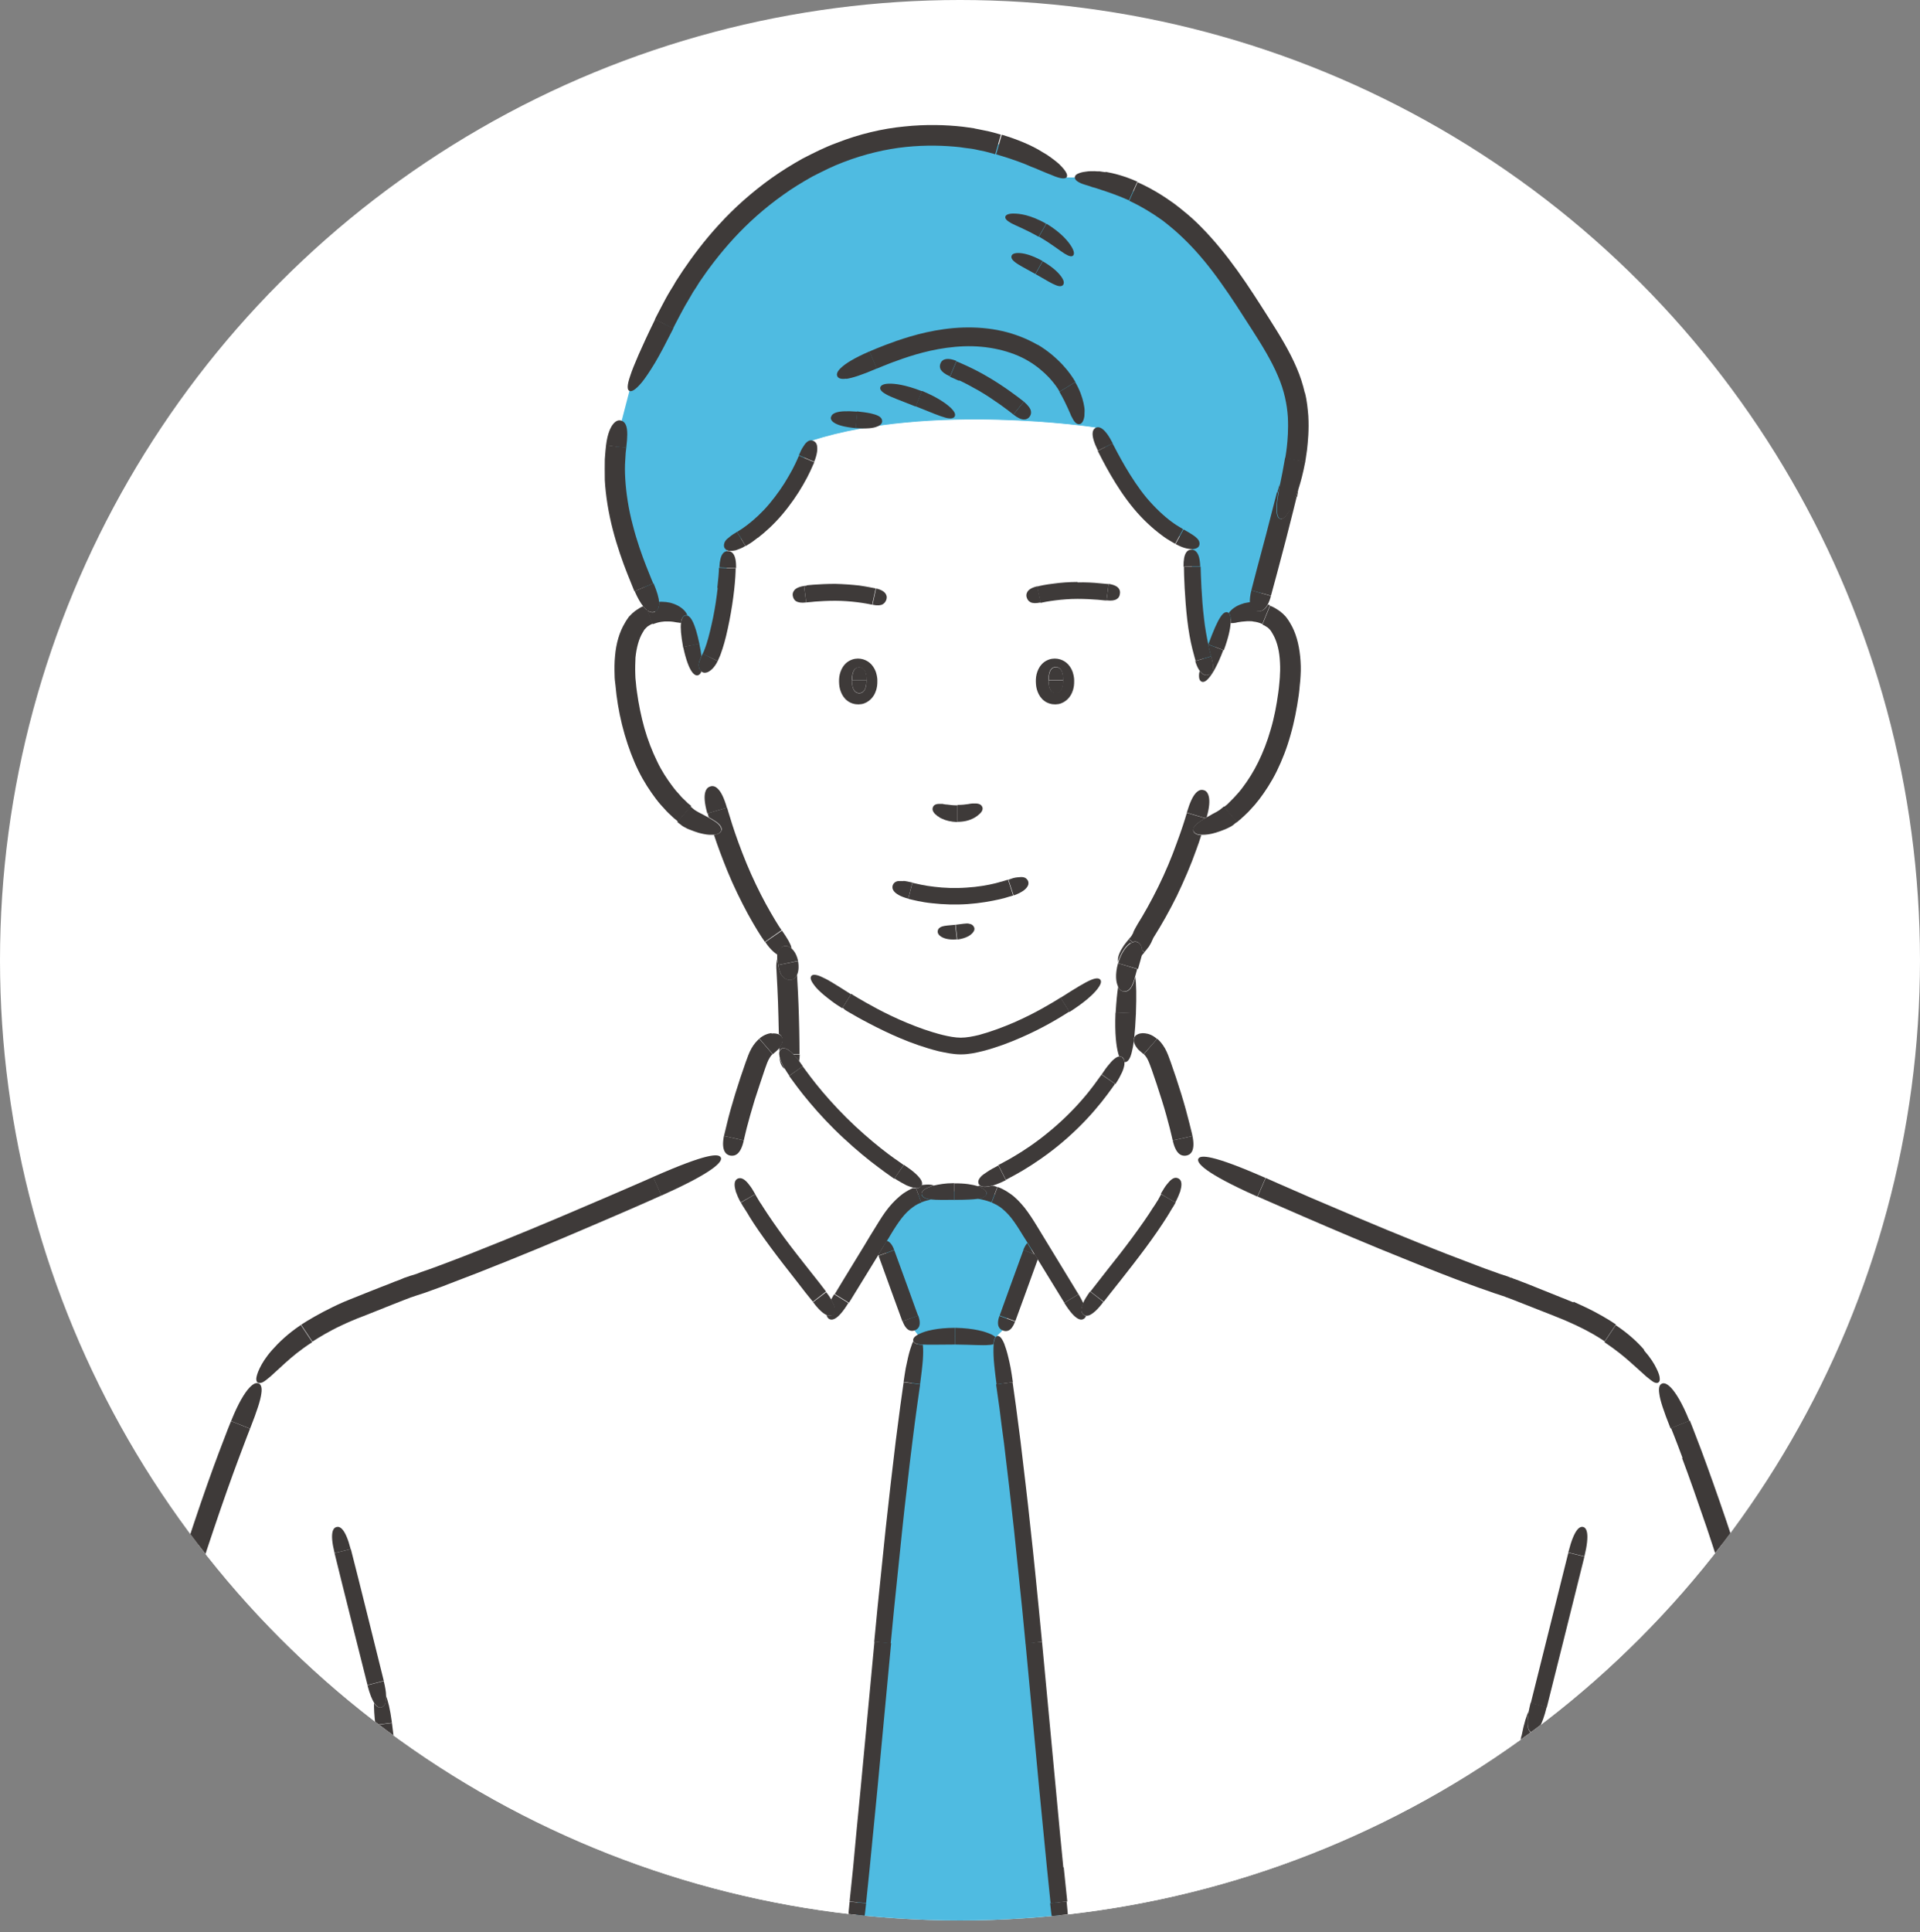
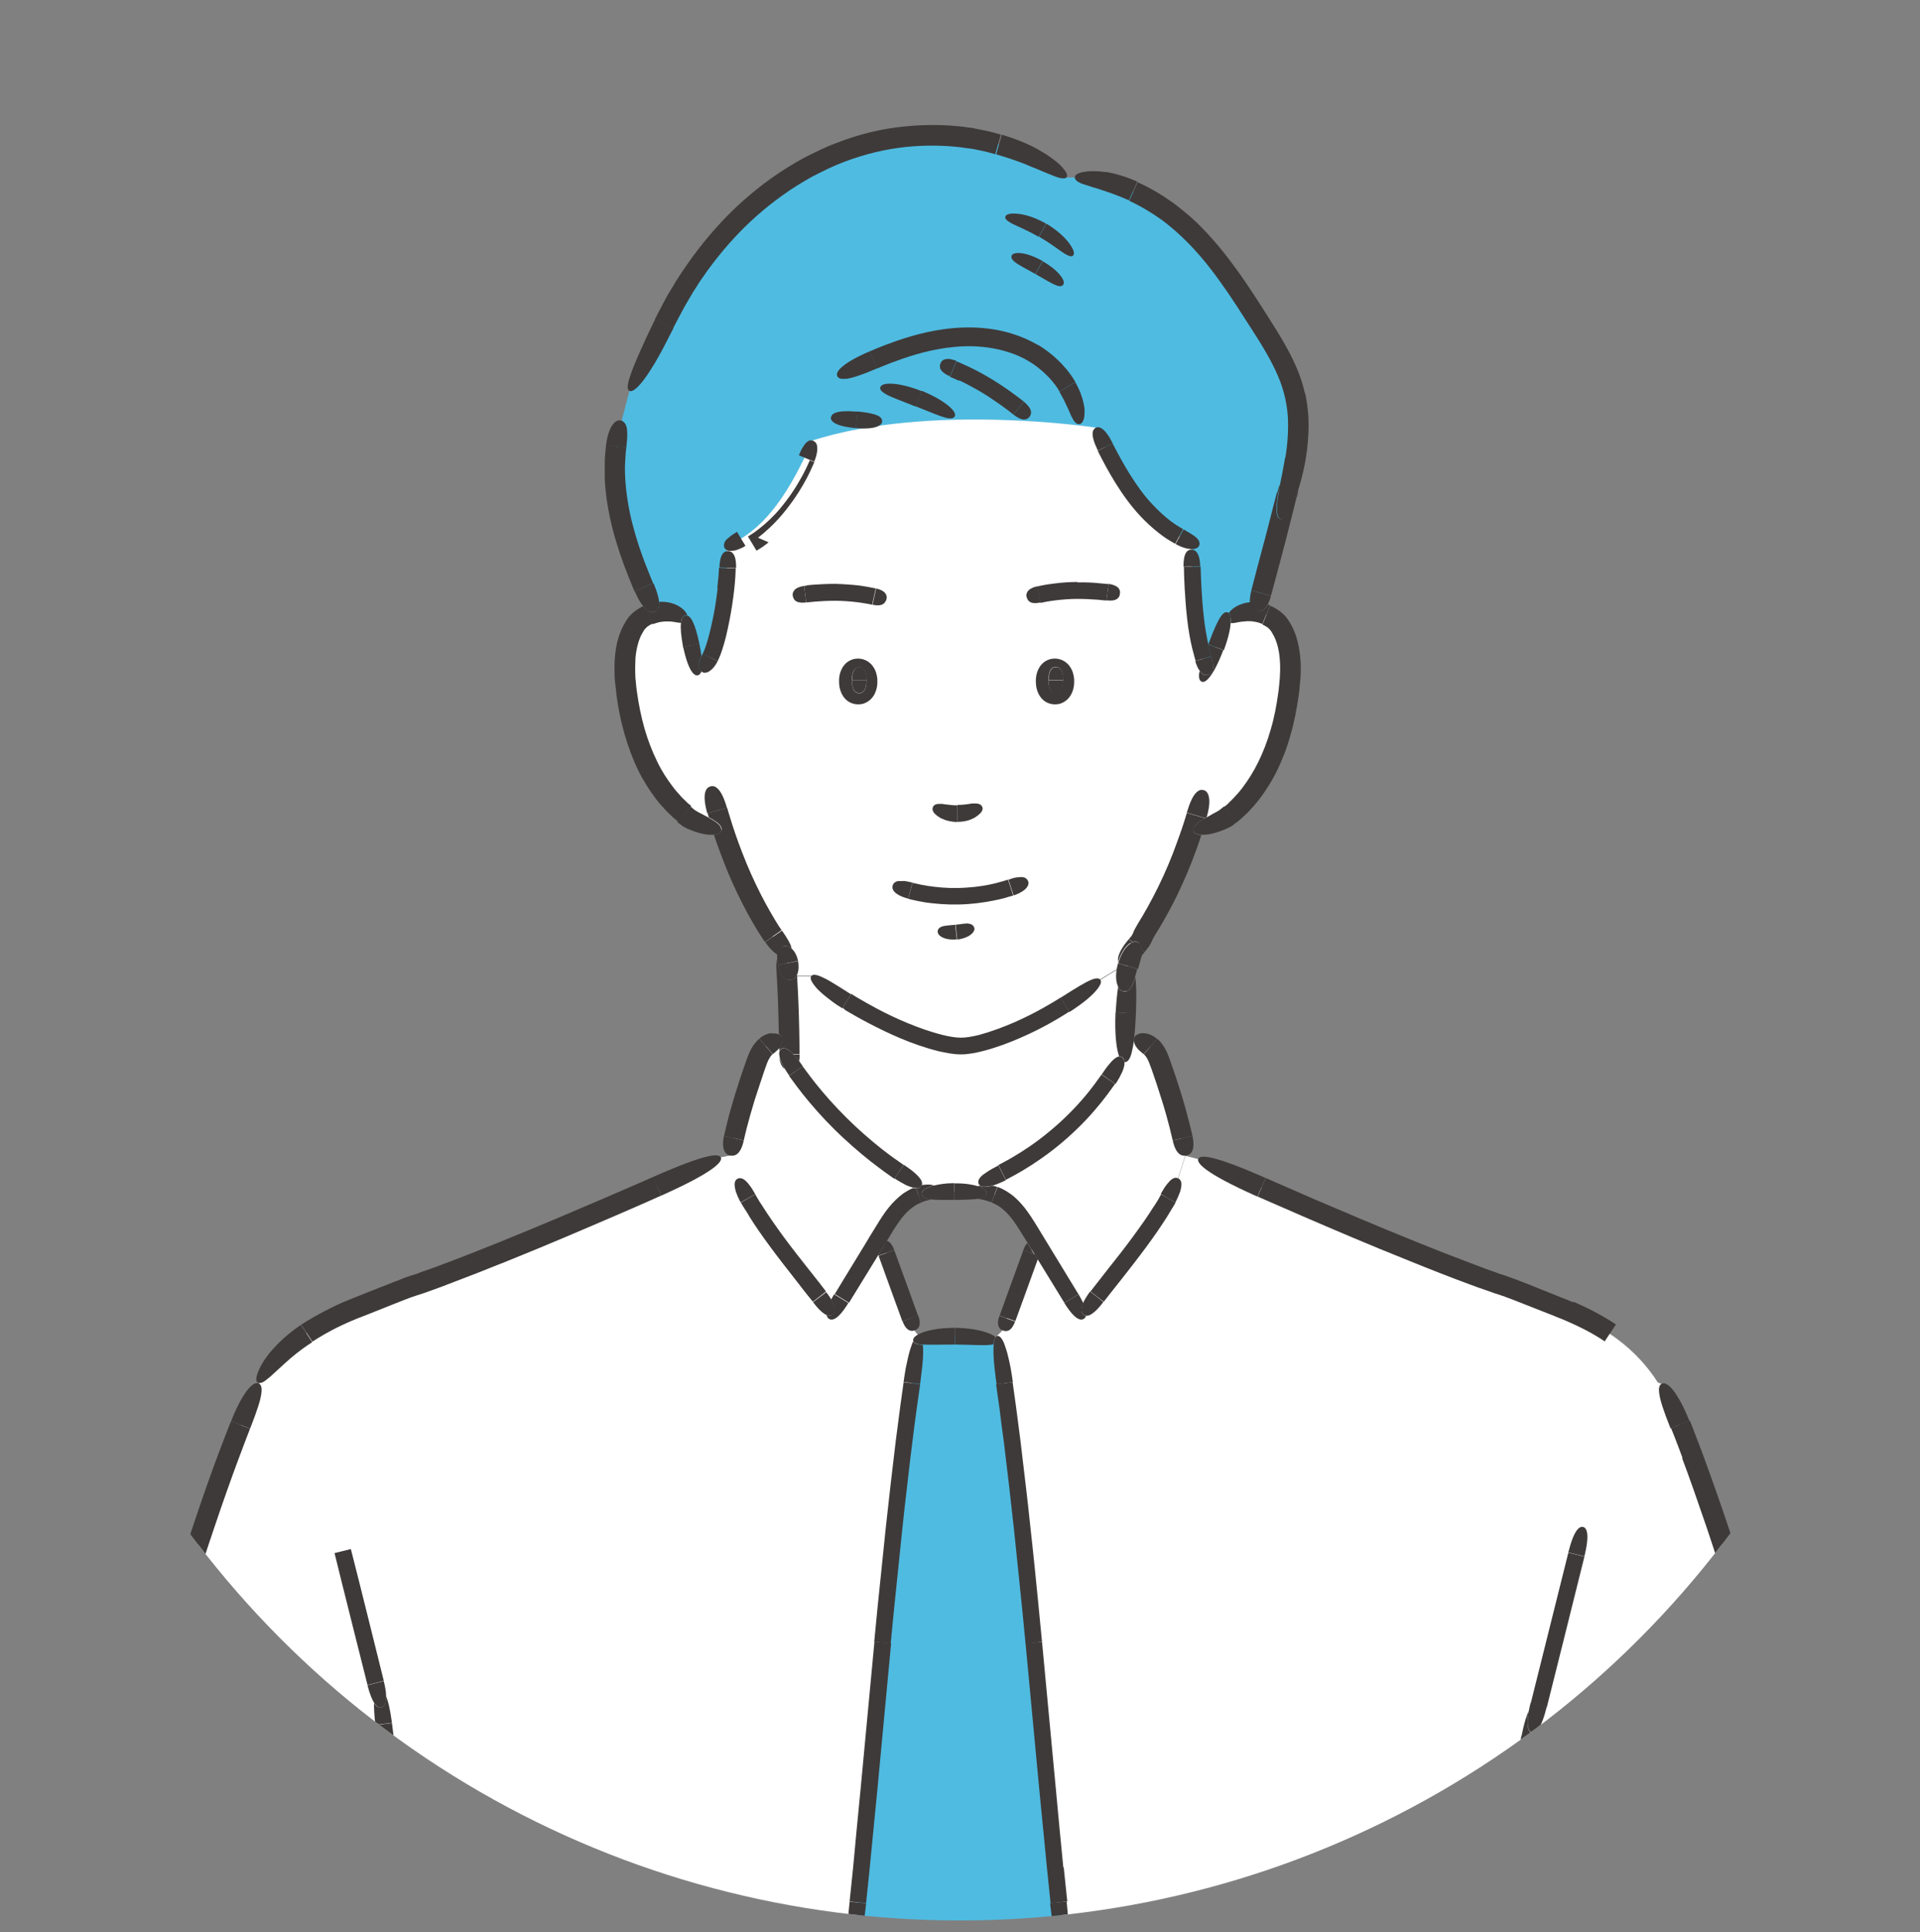
<svg xmlns="http://www.w3.org/2000/svg" id="_レイヤー_2" data-name="レイヤー 2" viewBox="0 0 92 92.56">
  <rect x="0" y="0" width="92" height="92.56" fill="#808080" stroke="none" />
  <defs>
    <style>
      .cls-1 {
        fill: none;
      }

      .cls-2 {
        fill: #3e3a39;
      }

      .cls-3 {
        fill: #fff;
      }

      .cls-4 {
        clip-path: url(#clippath);
      }

      .cls-5 {
        fill: #4fbbe1;
      }
    </style>
    <clipPath id="clippath">
      <circle class="cls-1" cx="46" cy="46" r="46" />
    </clipPath>
  </defs>
  <g id="_レイヤー_1-2" data-name="レイヤー 1">
    <g>
-       <circle class="cls-3" cx="46" cy="46" r="46" />
      <g class="cls-4">
        <g>
          <g>
            <path class="cls-3" d="M51.9,62.98l-.08.05c-.73-1.2-1.47-2.4-2.2-3.6h-.02c-.52,1.44-1.04,2.88-1.57,4.31l-.26.26c.01.09.03.17.04.26,1.26,7.85,2.15,20.1,3.04,28.3h35.88c-.83-5.12-1.9-10.41-3.46-16.18-.54-2.01-2.66-8.25-3.67-10.09l-.16-.06c-1.02-1.59-2.47-2.67-4.68-3.56l-2.51-.99c-2.9-.9-10.97-4.36-14.86-6.16l-.59-.15-.35,1.1c-1.2,2.48-2.97,4.34-4.55,6.52Z" />
            <path class="cls-5" d="M32.87,29.81h.02c.14.79.31,1.58.49,2.37l.18-.04c.44-.44.65-1.06.8-1.66.34-1.33.51-2.7.5-4.08l-.08-.22c1.96-.77,3.16-2.83,4.16-5.07,5.69-1.8,13.55-.62,13.55-.62.57,1.19,1.17,2.38,1.97,3.4.75.96,1.69,1.76,2.78,2.14l-.15.3c.04,1.98.1,4.09.74,5.75.33-.77.61-1.55.85-2.33l.17.06c.29-.4.82-.55,1.34-.48v-.06c.54-1.91,1.04-3.83,1.52-5.75.42-1.57.69-3.18.3-4.73-.3-1.2-.99-2.28-1.66-3.34-1.03-1.62-2.07-3.25-3.51-4.58-1.43-1.33-3.32-2.33-5.34-2.37h-.39c-2.97-2.2-7.06-2.56-10.53-1.32-3.47,1.24-6.3,3.94-8.11,7.14-.81,1.43-1.46,3-2.31,4.41l-.37,1.42c-.48,1.65-.36,3.42.07,5.08.36,1.41.94,2.76,1.54,4.09v.04c.57-.12,1.19.02,1.5.46Z" />
            <path class="cls-3" d="M37.78,46.74h1.08c2.44,2.02,5.77,3.38,7.15,3.38s4.35-1.28,6.68-3.19l1.01-.62c.18-.29.39-.56.6-.83.07-.08.14-.16.2-.24.09-.11.17-.23.23-.37.05-.12.1-.23.17-.34.41-.67.8-1.36,1.14-2.08.41-.88.77-1.79,1.07-2.71l.05.02c.33-.02,1.35-.4,1.61-.61,1.95-1.5,2.81-4.07,3.02-6.58.08-.91,0-1.99-.55-2.69-.24-.31-.65-.51-1.06-.56-.52-.07-1.05.08-1.34.48l-.17-.06c-.24.79-.52,1.56-.85,2.33-.63-1.66-.7-3.77-.74-5.75l.15-.3c-1.08-.37-2.03-1.18-2.78-2.14-.8-1.02-1.39-2.21-1.97-3.4,0,0-7.86-1.19-13.55.62-1,2.25-2.19,4.3-4.16,5.07l.08.22c0,1.37-.16,2.75-.5,4.08-.15.61-.36,1.23-.8,1.66l-.18.04c-.19-.79-.35-1.58-.49-2.37h-.02c-.31-.44-.94-.57-1.5-.45-.36.08-.69.26-.91.53-.54.7-.62,1.78-.55,2.69.21,2.5,1.07,5.07,3.02,6.58.27.21,1.28.59,1.61.61l.07-.02c.55,1.67,1.25,3.27,2.16,4.72.26.41.52.78.85,1.13h-.01c0,.07,0,.12.01.18.13.31.18.65.15.98Z" />
            <path class="cls-3" d="M53.88,50.64h-.13c-1.5,2.71-3.96,4.87-6.83,6.02l.18.45c.4.02.8.19,1.11.44.48.38.8.91,1.12,1.43.09.15.18.3.28.45.73,1.2,1.47,2.4,2.2,3.6l.08-.05c1.58-2.18,3.36-4.04,4.55-6.52l.35-1.1c-.24-1.45-.73-2.98-1.22-4.39-.1-.27-.2-.55-.4-.77-.21-.22-.55-.38-.87-.32h-.43c0,.24,0,.5,0,.76Z" />
            <path class="cls-3" d="M37.8,50.86c1.63,2.42,3.8,4.48,6.31,5.96l.07.35c.21-.05.42-.06.62-.03.66-.07,1.33-.07,2,0,.1-.02.2-.02.3-.01l-.18-.45c2.87-1.15,5.32-3.32,6.83-6.02h.13c0-.26,0-.51,0-.76.02-1.42.11-2.73.19-3.71h-.01c.1-.32.25-.63.45-.92-.06.08-.13.16-.2.24-.22.26-.42.54-.6.83l-1.01.62c-2.33,1.91-5.34,3.19-6.68,3.19s-4.71-1.36-7.15-3.38h-1.08c.04-.33-.02-.67-.15-.98.07,1.12.15,2.55.17,4.11,0,.32,0,.65,0,.98Z" />
            <path class="cls-5" d="M47.77,64.26c-1.15-.3-2.58-.33-3.79-.09-1.27,7.85-2.16,20.16-3.06,28.39h9.92c-.89-8.2-1.78-20.45-3.04-28.3h-.04Z" />
-             <path class="cls-5" d="M47.77,64.26h.04c-.01-.09-.03-.18-.04-.26l.26-.26c.52-1.43,1.04-2.86,1.57-4.3h.02c-.09-.16-.18-.31-.28-.46-.32-.52-.64-1.05-1.12-1.43-.32-.25-.72-.42-1.11-.44-.1,0-.2,0-.3.01-.66-.07-1.33-.07-2,0-.21-.03-.42-.02-.62.03-.29.07-.56.21-.8.4-.48.38-.8.91-1.12,1.43-.07.12-.14.23-.21.35l.18.11c.52,1.43,1.04,2.86,1.56,4.3l.2.26c0,.06-.02.11-.03.17,1.21-.24,2.63-.2,3.79.09Z" />
            <path class="cls-3" d="M5.27,92.56h35.66c.9-8.23,1.78-20.54,3.06-28.39,0-.06.02-.11.03-.17l-.2-.26c-.52-1.43-1.04-2.86-1.56-4.3l-.18-.11c.07-.12.14-.23.21-.35.32-.52.64-1.05,1.12-1.43.23-.18.51-.32.8-.4l-.07-.35c-2.51-1.48-4.69-3.54-6.31-5.96,0-.33,0-.66,0-.98h-.33c-.33-.05-.67.1-.87.33-.21.22-.31.5-.4.77-.5,1.41-.98,2.93-1.22,4.39l-.46.09c-3.84,1.79-12.07,5.32-15,6.22l-2.51.99c-2.22.89-3.66,1.97-4.68,3.56l.07.06c-1.01,1.84-3.13,8.08-3.67,10.09-1.56,5.78-2.63,11.06-3.46,16.18Z" />
          </g>
          <g>
            <path class="cls-1" d="M19.71,62.14s0,0,0,0h0s0,0,0,0Z" />
            <polygon class="cls-1" points="19.71 62.14 19.71 62.14 19.71 62.14 19.71 62.14" />
            <polygon class="cls-1" points="37.33 46.38 37.2 46.39 37.33 46.38 37.33 46.38" />
            <path class="cls-2" d="M37.29,46.24h0s0-.01,0-.01c-.02-.11-.04-.2-.05-.28-.03.11-.05.25-.04.44h0s.12,0,.12,0c-.01-.04-.02-.09-.03-.14Z" />
            <path class="cls-2" d="M37.49,49.88c-.02.1-.08.21-.15.31,0,0,0,0,0,0,0,.07,0,.12,0,.17.02-.06.05-.09.09-.12.07-.04.18-.05.34.05.07.05.15.12.24.21h.3s0-.87-.03-1.83c-.02-.72-.06-1.49-.09-1.98-.03.06-.06.11-.09.14-.11.12-.24.12-.34.1-.1-.02-.21-.08-.29-.19-.07-.09-.11-.2-.15-.37h-.12c.02.36.08,1.39.1,2.33,0,.29.02.58.02.83,0,0,0,0,0,0,.17.1.18.23.16.33Z" />
            <path class="cls-2" d="M38.29,50.83c.02-.09.03-.19.03-.31h0s-.3,0-.3,0c.02.02.03.03.05.05.07.07.14.16.22.27Z" />
            <path class="cls-2" d="M37.35,50.63c.02.34.13.5.26.58-.06-.09-.1-.18-.14-.25-.06-.13-.1-.24-.12-.33Z" />
            <path class="cls-2" d="M37.44,45.39c.08-.06.2-.11.35-.04.04.02.08.04.13.08,0-.01,0-.02,0-.04-.04-.18-.18-.42-.45-.81h0s-.8.55-.8.55h0c.21.31.41.5.58.6,0-.02,0-.03,0-.04.03-.13.1-.23.19-.29Z" />
            <path class="cls-2" d="M34.57,39.76c0,.09-.1.2-.36.23.16.49.39,1.11.65,1.75.29.71.65,1.44.98,2.05.33.6.63,1.08.81,1.33l.8-.56c-.15-.21-.43-.67-.75-1.25-.31-.57-.65-1.27-.93-1.95-.28-.68-.52-1.35-.68-1.85-.16-.5-.25-.82-.25-.82l-.31.09-.62.18s.02.07.05.19c.15.08.27.16.36.22.22.16.26.27.26.38Z" />
            <path class="cls-2" d="M34.83,38.7s0,0,0-.01c-.14-.48-.28-.75-.42-.89-.13-.14-.26-.16-.36-.13-.11.03-.21.1-.26.29-.05.19-.04.5.1,1,0,0,0,0,0,.01l.62-.18.31-.09h0Z" />
            <path class="cls-2" d="M51.24,48.48h0s.01,0,.02-.01c.75-.48,1.14-.85,1.33-1.1.19-.25.19-.37.13-.44-.06-.07-.18-.1-.46.02-.28.12-.71.38-1.43.84,0,0-.01,0-.02,0l.29.46.13.21h0Z" />
            <path class="cls-2" d="M40.45,48.35c.06.04.15.1.26.16.12.07.26.15.42.24.16.09.35.19.56.3.83.43,1.97.98,3.29,1.31.34.07.68.15,1.06.15.39,0,.73-.08,1.06-.16.66-.17,1.26-.4,1.81-.64,1.09-.47,1.92-.99,2.33-1.25h0s-.13-.21-.13-.21l-.29-.46c-.4.25-1.2.74-2.23,1.19-.51.22-1.09.44-1.68.6-.29.07-.6.13-.87.13-.27,0-.58-.06-.87-.13-.6-.15-1.18-.36-1.71-.58-.53-.22-1-.45-1.4-.66-.2-.11-.37-.2-.53-.29-.16-.09-.29-.17-.4-.23-.11-.06-.19-.12-.25-.15-.06-.04-.09-.06-.09-.06l-.3.48-.12.19s.03.02.09.06Z" />
            <path class="cls-2" d="M40.78,47.62s-.01,0-.02,0c-.18-.11-.34-.22-.49-.31-.15-.09-.28-.17-.39-.24-.23-.14-.41-.23-.55-.29-.28-.12-.4-.09-.45-.03-.06.07-.06.19.13.44.09.13.24.28.45.46.11.09.23.19.38.3.14.11.31.22.5.34,0,0,.01,0,.02.01l.12-.19.3-.48h0Z" />
            <path class="cls-2" d="M57.92,38.15c-.05-.2-.15-.28-.25-.3-.11-.03-.23-.01-.37.14-.14.15-.28.43-.43.93,0,0,0,0,0,.01l.88.26s.05-.03.07-.04c.14-.49.15-.8.1-1Z" />
            <path class="cls-2" d="M55.03,45.38s.06-.09.09-.15c.02-.03.03-.06.05-.09,0-.02.02-.03.02-.05,0-.01.01-.03.02-.04.03-.08.07-.16.14-.26.3-.48.68-1.14,1.04-1.87.35-.73.68-1.5.92-2.18.1-.26.18-.51.25-.73-.28-.02-.38-.13-.38-.23,0-.11.04-.22.26-.38.08-.06.18-.12.31-.2l-.88-.26c-.08.28-.25.82-.49,1.46-.23.65-.54,1.39-.88,2.08-.34.69-.7,1.33-.99,1.79-.08.14-.16.28-.21.4v.03s-.02.01-.02.02c0,.01-.01.03-.02.04-.01.03-.03.05-.04.07-.03.05-.06.08-.09.11-.02.03-.04.04-.04.04l.18.15c.13-.05.22-.02.29.03.08.06.15.16.15.34l.13.11s.02-.02.05-.06c.03-.04.08-.09.14-.18Z" />
            <path class="cls-2" d="M54.17,45.19s.07-.04.1-.05l-.18-.15h0s0,0,0,0c-.08.09-.16.2-.23.29-.06.09-.11.18-.16.26-.08.16-.12.29-.13.39,0,.06,0,.12,0,.16.18-.55.42-.81.59-.92Z" />
            <path class="cls-2" d="M54.72,45.52c0,.08-.02.17-.04.28.05-.05.1-.11.16-.18h0s0,0,0,0l-.13-.11s0,0,0,.01Z" />
            <path class="cls-2" d="M59.58,28.91c-.32.09-.53.25-.65.39-.02.02-.04.05-.05.07.05.05.09.15.09.34,0,.04,0,.09,0,.14.02,0,.04,0,.07,0,.04,0,.07,0,.12-.01.05,0,.09-.02.15-.03.11-.02.25-.04.44-.05.05,0,.1,0,.15,0,.06,0,.11,0,.18.02.12.01.26.05.4.11,0,0,0,0,.01,0l.37-.9s-.01,0-.02,0c-.03-.01-.05-.02-.08-.03-.18.32-.38.35-.54.3-.13-.04-.27-.14-.3-.41-.02,0-.04,0-.06,0-.09.02-.18.03-.26.05Z" />
            <path class="cls-2" d="M59.28,39.38s.03-.02.08-.07c.03-.02.06-.05.1-.08.04-.04.08-.08.13-.12.09-.09.22-.2.34-.34.06-.07.13-.14.2-.22.07-.08.13-.17.21-.26.28-.37.58-.82.84-1.35.26-.53.49-1.12.66-1.74.18-.62.3-1.26.39-1.89.02-.16.04-.31.05-.47.02-.15.03-.31.04-.47.02-.31.01-.62-.02-.92-.06-.6-.21-1.16-.48-1.6-.03-.06-.07-.11-.1-.16-.02-.03-.04-.05-.05-.07-.02-.02-.04-.05-.06-.08-.09-.1-.18-.18-.27-.25-.18-.13-.34-.22-.48-.27l-.37.9c.08.03.16.08.25.14.04.04.09.07.12.12,0,.01.02.02.03.03.01.02.02.03.03.05.02.03.04.06.06.1.17.28.3.69.34,1.19.02.25.03.51.01.78,0,.14-.02.27-.03.42-.01.14-.03.29-.05.44-.08.59-.19,1.18-.36,1.75-.16.57-.37,1.1-.6,1.57-.23.47-.49.87-.73,1.19-.06.08-.12.16-.18.23-.06.07-.12.13-.17.19-.1.12-.21.21-.29.3-.04.04-.08.08-.11.11-.03.03-.06.05-.09.07-.05.04-.07.06-.07.06l.29.34.34.4Z" />
            <path class="cls-2" d="M57.18,39.76c0,.1.1.22.38.23.02,0,.04,0,.06,0,.16,0,.37-.02.63-.1.13-.04.28-.09.45-.16.09-.04.18-.08.29-.14.03-.02.06-.04.09-.06.03-.02.04-.03.06-.05.04-.03.08-.07.13-.1,0,0,0,0,.01-.01l-.34-.4-.29-.34h0s0,0-.01.01c-.04.03-.07.06-.11.09-.02.01-.03.03-.05.04,0,0-.01.01-.02.02-.05.03-.12.07-.18.11-.14.07-.26.14-.36.2-.04.02-.07.04-.11.06-.02.01-.05.03-.07.04h0c-.13.07-.23.14-.31.2-.22.16-.26.27-.26.38Z" />
            <path class="cls-2" d="M31.39,29.31c-.09.04-.22.05-.39-.08l.27.67h0s0,0,.01,0c.14-.05.27-.09.4-.11.06-.01.12-.01.18-.02.05,0,.11,0,.15,0,.19,0,.33.03.44.05.06,0,.1.02.15.02,0,0,.02,0,.03,0,.03-.27.13-.35.22-.37.03,0,.06,0,.09,0-.03-.05-.06-.12-.12-.19-.12-.14-.33-.3-.65-.39-.08-.03-.17-.03-.26-.05-.09,0-.19-.02-.3-.01,0,0-.02,0-.03,0,.02.29-.08.41-.2.46Z" />
            <path class="cls-2" d="M31,29.23c-.06-.05-.12-.11-.18-.19-.12.05-.25.13-.39.23-.09.07-.18.15-.27.25-.02.02-.05.05-.06.08-.02.02-.04.05-.05.07-.04.05-.07.1-.1.16-.27.44-.43,1-.48,1.6-.03.3-.03.61-.02.92,0,.16.02.32.04.47.02.15.03.31.05.47.08.63.21,1.27.39,1.89.18.62.4,1.21.66,1.74.26.53.56.98.84,1.35.07.09.14.18.21.26.07.08.14.15.2.22.12.14.24.25.34.34.05.05.09.09.13.12.04.03.07.06.1.08.05.05.08.07.08.07l.63-.75s-.02-.02-.07-.06c-.02-.02-.05-.04-.09-.07-.03-.03-.07-.07-.11-.11-.08-.08-.19-.17-.29-.3-.05-.06-.11-.12-.17-.19-.06-.07-.12-.15-.18-.23-.24-.32-.51-.72-.73-1.19-.23-.47-.44-1.01-.6-1.57-.16-.57-.28-1.16-.36-1.75-.02-.15-.04-.29-.05-.44-.02-.15-.03-.29-.03-.42-.01-.27,0-.54.01-.78.05-.49.17-.91.34-1.19.02-.04.04-.07.06-.1.01-.02.02-.03.03-.05.01-.01.02-.02.03-.03.03-.04.08-.08.12-.12.09-.06.18-.11.25-.14h0l-.27-.67Z" />
            <path class="cls-2" d="M32.46,39.38s.01,0,.01.01c.04.04.09.07.13.1.02.02.04.03.06.05.03.02.06.04.09.06.11.06.2.11.29.14.17.07.32.12.45.16.27.07.47.1.63.09.03,0,.05,0,.08,0,.26-.02.36-.14.36-.23,0-.11-.04-.22-.26-.38-.09-.06-.21-.14-.36-.22-.04-.02-.08-.05-.13-.07-.11-.06-.23-.12-.36-.19-.06-.04-.13-.07-.18-.11,0,0-.01-.01-.02-.02-.02-.01-.03-.03-.05-.04-.03-.03-.07-.06-.11-.09,0,0,0,0-.01-.01h0s-.63.75-.63.75h0Z" />
            <path class="cls-2" d="M86.93,90.69l-.96.17s0,.01,0,.02c.15.88.31,1.39.45,1.68h.61c.06-.3.06-.85-.11-1.85,0,0,0-.01,0-.02Z" />
            <path class="cls-2" d="M83.95,80.96c.22.91.5,2.15.78,3.45.56,2.6,1.07,5.47,1.24,6.45l.96-.17c-.16-.98-.68-3.87-1.25-6.49-.28-1.31-.57-2.56-.79-3.47-.22-.92-.37-1.51-.37-1.51l-.95.24s.14.59.36,1.5Z" />
            <path class="cls-2" d="M80.6,69.85c.33.87.75,2.07,1.18,3.33.42,1.26.86,2.58,1.15,3.72.31,1.14.54,2.09.67,2.57l.95-.24c-.12-.48-.36-1.44-.66-2.59-.3-1.17-.74-2.5-1.17-3.78-.43-1.27-.86-2.47-1.19-3.36-.33-.88-.56-1.45-.56-1.45l-.8.32-.1.04s.23.56.55,1.43Z" />
            <path class="cls-2" d="M80.94,68.04c-.34-.84-.64-1.31-.86-1.55-.23-.24-.37-.25-.46-.2-.1.05-.16.18-.11.49.04.31.2.8.53,1.63,0,0,0,.01,0,.02h0s.1-.04.1-.04l.8-.32s0-.01,0-.02Z" />
            <path class="cls-2" d="M50.74,7.85c-.1-.09-.23-.19-.38-.3-.08-.05-.16-.12-.25-.17-.09-.06-.2-.11-.3-.18-.43-.25-1.02-.51-1.78-.74-.01,0-.02,0-.03,0l-.27.94s.02,0,.03,0c.7.21,1.24.4,1.66.59.11.04.21.08.3.12.09.04.18.08.26.11.16.07.3.12.42.17.46.2.65.18.71.1.06-.09.02-.26-.37-.64Z" />
            <path class="cls-2" d="M46.7,6.15c-.18-.03-.37-.05-.57-.08-.8-.09-1.76-.12-2.8-.01-1.04.1-2.16.36-3.25.79-.55.2-1.08.47-1.61.74-.52.29-1.02.6-1.5.94-.95.68-1.8,1.44-2.51,2.22-.71.77-1.29,1.55-1.75,2.23-.11.17-.22.34-.32.49-.09.16-.18.31-.27.45-.17.28-.3.53-.41.74-.22.41-.33.64-.33.64l.87.44s.11-.23.32-.62c.11-.2.23-.44.39-.7.08-.13.16-.28.25-.43.1-.15.2-.3.3-.47.43-.64.98-1.37,1.65-2.1.67-.73,1.47-1.45,2.36-2.08.44-.32.92-.61,1.4-.88.49-.25.98-.5,1.49-.69,1.01-.39,2.04-.63,3-.73.96-.1,1.85-.07,2.58.01.18.03.36.05.52.07.16.02.32.06.46.09.29.05.53.13.72.18l.27-.94c-.21-.06-.47-.14-.79-.2-.16-.03-.32-.07-.5-.1Z" />
            <path class="cls-2" d="M31.38,15.32c-.34.69-.59,1.24-.78,1.67-.19.44-.32.76-.4,1.01-.17.49-.14.67-.05.72.09.06.27,0,.61-.41.17-.21.37-.51.62-.92.25-.42.53-.96.87-1.63,0,0,0-.02.01-.03l-.87-.44s-.01.02-.01.03Z" />
            <path class="cls-2" d="M60.2,29.27c.16.04.36.02.54-.3.06-.11.11-.24.16-.42h0s-.94-.27-.94-.27h0c-.06.25-.08.44-.07.58.03.27.17.38.3.41Z" />
            <path class="cls-2" d="M61.79,24.44c-.21.37-.35.44-.46.41-.1-.03-.18-.17-.16-.59,0-.17.04-.39.08-.67l-.06-.02s-.25.98-.53,2.06c-.29,1.08-.6,2.25-.7,2.65l.94.26c.11-.4.43-1.58.71-2.66.28-1.08.52-2.07.52-2.07l-.07-.02c-.1.28-.2.49-.29.65Z" />
            <path class="cls-2" d="M61.34,23.18c-.05.1-.09.23-.13.38h0s.06.02.06.02c.01-.06.02-.13.03-.2.01-.07.03-.14.04-.21Z" />
            <path class="cls-2" d="M62.08,23.79l.07.02h0s0,0,0,0c.03-.14.05-.27.06-.37-.02.07-.04.13-.06.19-.02.06-.04.12-.06.18Z" />
            <path class="cls-2" d="M52.98,8.25c-.1-.01-.2-.03-.28-.04-.09,0-.17,0-.25-.01-.15,0-.29,0-.4.02-.11.01-.2.03-.27.05-.07.02-.13.05-.17.07-.08.05-.11.1-.11.16,0,.05.03.11.1.17.04.03.09.06.15.09.06.03.14.06.24.09.1.03.21.06.34.11.07.02.14.04.21.06.08.03.16.05.24.08.34.11.78.26,1.3.49,0,0,.02,0,.02,0l.4-.89s-.02,0-.03-.01c-.59-.26-1.1-.39-1.5-.46Z" />
            <path class="cls-2" d="M62.52,18.81c-.09-.39-.22-.8-.39-1.19-.34-.8-.82-1.58-1.31-2.35-.49-.77-.99-1.56-1.53-2.31-.54-.75-1.11-1.45-1.7-2.05-.29-.3-.59-.57-.89-.81-.14-.12-.29-.23-.43-.34-.15-.1-.28-.2-.42-.29-.54-.36-1.02-.6-1.34-.74l-.4.89c.29.13.71.35,1.2.67.12.08.25.17.38.26.13.1.26.2.39.31.27.22.54.47.81.74.55.55,1.09,1.21,1.6,1.93.52.72,1.01,1.5,1.5,2.26.49.76.94,1.5,1.24,2.21.31.71.44,1.38.48,1.98.03.59-.01,1.09-.05,1.44-.04.35-.08.54-.08.54l.96.17s.04-.21.09-.59c.04-.38.1-.93.06-1.62-.03-.34-.06-.71-.16-1.1Z" />
            <path class="cls-2" d="M61.57,21.95s0,.02,0,.02c-.08.48-.16.87-.23,1.21-.01.07-.03.14-.04.21-.01.07-.02.13-.03.2h0c-.05.28-.08.5-.08.67-.02.42.06.56.16.59.1.03.25-.04.46-.41.09-.16.18-.37.29-.65.02-.06.04-.11.06-.18.02-.06.04-.12.06-.19.11-.34.22-.76.32-1.28,0,0,0-.02,0-.03h0s-.96-.17-.96-.17h0Z" />
            <path class="cls-2" d="M52.51,20.49c-.16.08-.29.31.1,1.1h0s.71-.35.71-.35h0c-.39-.77-.66-.82-.81-.75Z" />
            <path class="cls-2" d="M56.66,25.33s-.07-.04-.12-.07c-.1-.06-.25-.15-.42-.28-.34-.25-.77-.65-1.17-1.12-.79-.95-1.42-2.2-1.64-2.62l-.71.36c.22.43.86,1.73,1.73,2.77.43.52.92.96,1.31,1.25.19.15.36.25.48.32.06.04.11.06.14.08.03.02.05.03.05.03l.26-.48.12-.22s-.01,0-.04-.02Z" />
            <path class="cls-2" d="M56.71,25.36h0s0,0,0,0l-.12.22-.26.48h0c.41.23.71.26.88.24.17-.03.24-.11.26-.19.02-.09.01-.19-.1-.31-.11-.12-.31-.24-.66-.44Z" />
            <path class="cls-2" d="M53.9,47.5c-.1,0-.23-.03-.32-.22,0,0,0-.02,0-.02-.05.32-.09.72-.12,1.23,0,0,0,.01,0,.02l.97.04s0-.01,0-.02c.03-.83.02-1.38-.03-1.73-.06.22-.11.38-.18.48-.09.16-.21.22-.32.22Z" />
            <path class="cls-2" d="M53.45,48.53c-.04,1,.04,1.59.13,1.93.02.06.03.11.05.15.05,0,.1,0,.13.03.06.03.12.1.12.24,0,0,.01,0,.02,0,.11,0,.23-.09.32-.43.04-.15.08-.34.11-.59,0-.05,0-.11.02-.16.03-.3.06-.67.08-1.14,0,0,0-.01,0-.02l-.97-.04s0,.01,0,.02Z" />
            <path class="cls-2" d="M49.23,59.54c-.07.07-.13.18-.2.34,0,0,0,0,0,0l.23.09.29.11c-.11-.18-.22-.36-.33-.54Z" />
            <path class="cls-2" d="M49.56,60.08l-.29-.11-.23-.09c-.2.53-1.14,3.14-1.14,3.14l.75.27s.8-2.18,1.08-2.97c-.05-.09-.11-.17-.16-.26,0,0,0,0,0,0Z" />
            <path class="cls-2" d="M47.89,63.03s0,0,0,0c-.17.49.01.65.17.71.17.06.4.05.58-.43,0,0,0,0,0,0h0l-.75-.27h0Z" />
            <path class="cls-2" d="M30.01,21.44c.06-.5.06-.8.01-.99-.05-.19-.15-.27-.25-.3-.1-.03-.23-.02-.37.14-.14.16-.29.47-.36,1.04,0,0,0,0,0,.01l.5.06.47.05s0,0,0-.01Z" />
            <path class="cls-2" d="M29.04,21.33c-.02.16-.04.39-.06.67,0,.29-.01.63,0,1,.04.74.18,1.6.39,2.4.21.8.47,1.53.68,2.06.21.53.35.87.35.87l.16-.07.74-.31s-.14-.33-.34-.84c-.2-.51-.45-1.21-.64-1.96-.2-.74-.32-1.54-.36-2.21-.02-.34-.02-.64,0-.9.01-.26.03-.46.05-.6l-.47-.05-.5-.06h0Z" />
            <path class="cls-2" d="M30.42,28.33s0,0,0,.01c.14.32.27.54.39.69.06.08.13.15.18.19.16.13.3.12.39.08.12-.05.22-.17.2-.46-.01-.2-.09-.48-.26-.89,0,0,0,0,0-.01l-.74.31-.16.07h0Z" />
            <path class="cls-2" d="M50.15,10.73s-.01,0-.02,0l-.35.61s0,0,.01,0c.65.38.99.67,1.22.81.23.14.34.15.4.1.06-.05.09-.16-.06-.42-.15-.25-.47-.66-1.2-1.11Z" />
            <path class="cls-2" d="M50.12,10.71c-.75-.42-1.27-.48-1.56-.48-.29,0-.38.09-.39.16-.01.08.05.17.28.3.24.13.66.28,1.31.65,0,0,0,0,.01,0l.35-.61s-.01,0-.02,0Z" />
            <path class="cls-2" d="M49.62,13.13c.49.28.78.46.97.53.19.08.29.05.34,0,.05-.06.08-.16-.04-.35-.12-.19-.37-.47-.92-.79,0,0,0,0-.01,0l-.35.62s0,0,.01,0Z" />
            <path class="cls-2" d="M49.6,13.12s0,0,.01,0l.35-.62s0,0-.01,0c-.56-.31-.94-.38-1.16-.38-.22,0-.3.07-.32.14-.02.08,0,.17.17.3.16.13.46.28.96.56Z" />
            <path class="cls-2" d="M43.29,42.21c-.11-.01-.2,0-.27,0-.14.03-.21.11-.24.19-.03.08-.03.19.06.3.05.06.12.12.23.18.11.06.26.12.45.17h0s.2-.77.2-.77h0c-.17-.04-.31-.07-.43-.08Z" />
            <path class="cls-2" d="M43.53,43.06c.21.05.63.16,1.14.21.51.06,1.12.08,1.7.04.58-.04,1.13-.14,1.53-.23.2-.05.36-.09.47-.13.11-.03.18-.05.18-.05l-.18-.55-.07-.21s-.06.02-.16.05c-.1.03-.25.07-.43.12-.36.09-.86.18-1.39.21-.53.04-1.09.02-1.56-.04-.47-.05-.85-.15-1.04-.19l-.2.77Z" />
            <path class="cls-2" d="M48.56,42.9h0c.19-.06.33-.14.43-.2.11-.07.18-.14.22-.2.09-.12.08-.23.05-.3-.04-.08-.11-.16-.25-.18-.07-.01-.16,0-.27.01-.12.01-.25.05-.42.11h0s0,0,0,0l.07.21.18.55Z" />
            <path class="cls-2" d="M47.27,57.18c-.01.08-.09.17-.31.22-.03,0-.07.01-.1.02.14.04.34.06.65.18h0s.28-.74.28-.74c0,0,0,0-.01,0-.08-.03-.15-.05-.22-.06-.16.04-.28.06-.37.06-.12,0-.19-.03-.24-.06-.04,0-.08.02-.11.03.07.02.13.05.18.07.22.1.26.21.25.3Z" />
            <path class="cls-2" d="M51.67,61.99s-.68-1.11-1.42-2.33c-.19-.31-.38-.62-.56-.92-.19-.31-.38-.61-.6-.89-.22-.27-.45-.51-.69-.67-.24-.17-.45-.27-.6-.32l-.28.75c.1.04.25.11.41.22.16.12.35.29.53.52.18.23.36.51.54.81.08.13.16.26.24.38.11.18.22.36.33.54,0,0,0,0,0,0,.05.09.11.17.16.26.68,1.11,1.27,2.07,1.27,2.07l.4-.24.28-.17Z" />
            <path class="cls-2" d="M51,62.42c.51.82.79.85.93.76.05-.03.09-.08.11-.15-.05,0-.08-.02-.12-.05-.07-.05-.12-.14-.09-.31.01-.07.04-.15.08-.24-.06-.12-.13-.26-.23-.43,0,0,0,0,0,0l-.28.17-.4.24h0s0,0,0,0Z" />
            <path class="cls-2" d="M14.42,63.47h0s-.02.01-.03.02c-.61.41-1.04.83-1.35,1.18-.31.35-.49.65-.6.88-.11.23-.15.39-.16.49,0,.11.02.16.07.19.05.03.11.03.21,0,.1-.04.22-.14.4-.29.17-.15.4-.37.71-.65.31-.28.71-.62,1.27-.98,0,0,.02-.01.02-.02l-.54-.81h0Z" />
            <path class="cls-2" d="M21.07,60.62c-.24.09-.48.18-.72.26-.12.04-.24.08-.35.13-.12.04-.23.08-.35.11-.06.02-.12.04-.17.06l-.12.04-.09.04c-.11.05-.23.09-.34.13-.22.09-.44.18-.66.26-.43.17-.84.33-1.23.49-.19.07-.39.16-.57.23-.18.08-.36.16-.52.24-.66.32-1.18.63-1.52.85h0l.54.81h0c.31-.2.78-.49,1.4-.78.15-.07.32-.15.49-.22.17-.07.35-.15.55-.22.39-.15.8-.32,1.23-.49.22-.09.44-.17.66-.26.11-.04.23-.09.34-.13l.08-.03s0,0,0,0h0s0,0,0,0h.01s.05-.02.05-.02c.06-.02.12-.04.18-.06.12-.04.24-.08.37-.12.12-.04.24-.09.36-.13.24-.09.49-.17.73-.27.98-.37,1.98-.76,2.94-1.15,1.94-.78,3.77-1.57,5.12-2.15,1.35-.58,2.21-.97,2.21-.97l-.39-.89s-.86.38-2.21.96c-1.35.58-3.17,1.36-5.1,2.14-.96.39-1.95.78-2.92,1.14Z" />
            <path class="cls-2" d="M19.71,62.14h0s0,0,0,0Z" />
            <polygon class="cls-2" points="19.71 62.14 19.71 62.14 19.71 62.14 19.71 62.14 19.71 62.14" />
            <path class="cls-2" d="M31.69,57.27s.02,0,.03-.01c2.57-1.15,2.91-1.63,2.82-1.81-.1-.2-.65-.21-3.22.92,0,0-.02,0-.03.01h0s.39.89.39.89h0Z" />
            <path class="cls-2" d="M43.76,64.25s-.03.07-.05.11c-.06.16-.13.37-.2.67-.03.15-.07.32-.11.51-.03.19-.07.41-.1.64,0,0,0,.01,0,.02l.5.07.29.04s0-.01,0-.02c.03-.24.06-.45.08-.64.02-.19.04-.36.05-.51.02-.3.02-.53,0-.69,0-.01,0-.02,0-.03-.02,0-.04,0-.06,0-.26-.02-.36-.08-.4-.16Z" />
            <path class="cls-2" d="M43.3,66.21c-.04.26-.09.66-.16,1.14-.06.48-.14,1.06-.22,1.69-.07.63-.16,1.32-.24,2.03-.08.71-.16,1.44-.24,2.15-.15,1.42-.29,2.78-.39,3.78-.1,1-.16,1.65-.16,1.65l.79.08s.06-.64.16-1.65c.1-1,.24-2.36.39-3.78.07-.71.16-1.44.24-2.14.08-.71.16-1.39.24-2.02.08-.63.15-1.2.22-1.69.07-.48.12-.87.16-1.13l-.29-.04-.5-.07h0Z" />
            <path class="cls-2" d="M41.9,78.65c-.1,1.06-.39,4.17-.66,7.02-.14,1.42-.27,2.78-.36,3.78-.1,1-.17,1.64-.17,1.64l.61.06.18.02s.07-.65.17-1.65c.1-1,.23-2.36.37-3.78.27-2.85.56-5.96.66-7.02h0l-.79-.08h0Z" />
            <path class="cls-2" d="M40.71,91.09s0,.01,0,.02c-.07.64-.09,1.11-.08,1.45h.67c.07-.33.14-.77.2-1.36,0,0,0-.01,0-.02h0l-.18-.02-.61-.06Z" />
            <path class="cls-2" d="M42.08,60.1s.01.03.02.05c0,0,0,0,0,0l.75-.27h0s0,0,0,0c-.11-.29-.24-.41-.36-.44-.13.21-.26.43-.39.64,0,0,0,.01-.01.02Z" />
            <path class="cls-2" d="M42.1,60.16h0c.19.54,1.14,3.14,1.14,3.14l.75-.27s-.94-2.61-1.14-3.14h0l-.75.27Z" />
            <path class="cls-2" d="M43.25,63.3s0,0,0,0c.18.48.43.49.58.43.17-.06.34-.22.17-.71,0,0,0,0,0,0l-.75.27Z" />
            <path class="cls-2" d="M43.89,56.92l.25.68h0c.2-.08.36-.11.48-.14-.05,0-.1-.01-.14-.02-.22-.04-.3-.13-.32-.22-.01-.08.03-.19.24-.3.09-.04.2-.09.36-.13-.06-.02-.12-.03-.19-.04-.12-.01-.26,0-.41.02,0,.01-.01.03-.02.04-.04.06-.11.12-.26.11Z" />
            <path class="cls-2" d="M44.14,57.6l-.25-.68s-.05,0-.07,0c-.02,0-.05,0-.07-.01-.14.06-.3.15-.48.27-.23.17-.47.4-.69.67-.22.27-.41.58-.6.89-.19.3-.38.62-.56.92-.75,1.22-1.42,2.33-1.42,2.33l.68.42s.67-1.09,1.42-2.31c0,0,0-.01.01-.02.13-.21.26-.43.39-.64.06-.09.12-.19.17-.28.18-.3.36-.58.54-.81.18-.23.36-.4.53-.52.16-.12.31-.19.41-.22h0Z" />
            <path class="cls-2" d="M39.9,62.98c-.06.04-.15.07-.29.01.01.1.06.15.11.19.15.09.43.06.93-.76,0,0,0,0,0,0l-.68-.42s0,0,0,0c-.06.09-.1.18-.15.26.1.17.15.3.17.41.03.17-.03.26-.1.31Z" />
            <path class="cls-2" d="M39.58,62.98s.02.01.04.02c.13.05.23.03.29-.01.07-.05.13-.14.1-.31-.02-.1-.07-.24-.17-.41-.06-.11-.14-.23-.25-.37h0s-.63.48-.63.48h0c.27.36.47.53.63.61Z" />
            <path class="cls-2" d="M35.61,57.79c.03.06.08.13.13.21.05.08.11.17.17.28.25.41.62.94,1.02,1.48.4.54.83,1.09,1.2,1.56.36.47.66.85.82,1.04l.63-.49c-.15-.2-.45-.59-.82-1.05-.37-.47-.8-1.01-1.19-1.54-.39-.53-.74-1.04-.99-1.43-.06-.1-.12-.19-.17-.26-.05-.08-.09-.15-.12-.2-.07-.11-.1-.18-.1-.18l-.19.11-.5.29s.04.07.11.19Z" />
            <path class="cls-2" d="M36.19,57.21h0c-.11-.2-.2-.34-.29-.45-.08-.11-.16-.19-.23-.24-.14-.1-.24-.09-.32-.06-.08.04-.15.12-.15.29,0,.09.02.2.06.34.05.14.12.31.23.51h0s.5-.28.5-.28l.19-.11h0Z" />
            <path class="cls-2" d="M32.85,29.48c-.09.02-.19.1-.22.37-.03.23,0,.58.1,1.14,0,0,0,0,0,.01l.78-.16s0,0,0-.01c-.21-1-.41-1.29-.57-1.34-.03-.01-.06-.01-.09,0Z" />
            <path class="cls-2" d="M32.74,31.01c.26,1.21.55,1.38.7,1.34.07-.02.13-.07.17-.19-.01,0-.02-.02-.03-.03-.06-.06-.1-.15-.1-.28,0-.11.05-.23.13-.42-.02-.16-.05-.36-.1-.59,0,0,0,0,0-.01l-.78.16s0,0,0,.01Z" />
            <path class="cls-2" d="M58.88,29.37s-.04-.03-.06-.04c-.09-.02-.2.01-.34.23-.15.22-.32.61-.58,1.3,0,0,0,0,0,.01,0,0,0,0,0,0l.75.28s0-.01,0-.02c.22-.6.3-1.01.32-1.28,0-.05,0-.1,0-.14,0-.19-.04-.29-.09-.34Z" />
            <polygon class="cls-2" points="57.65 31.56 57.65 31.56 57.71 31.54 57.65 31.56" />
            <path class="cls-2" d="M57.89,30.9c.08.33.14.54.14.54h0s0,0,0,0c.09.31.11.51.08.64-.03.13-.11.2-.19.24-.08.03-.18.04-.3-.04-.04-.03-.09-.08-.14-.14,0,.04-.01.08-.02.11-.03.26.03.36.11.4.08.04.2.02.37-.19.17-.2.4-.59.67-1.3,0,0,0-.01,0-.02l-.75-.28s0,.01,0,.02Z" />
            <path class="cls-2" d="M45.76,63.61c-.89,0-1.41.15-1.69.28-.28.13-.33.25-.31.33,0,0,0,.02,0,.03.03.08.14.14.4.16.02,0,.04,0,.06,0,.3.02.77,0,1.53,0,0,0,.01,0,.02,0v-.8s0,0-.01,0Z" />
            <path class="cls-2" d="M47.49,63.92c-.28-.13-.8-.29-1.69-.31,0,0-.01,0-.02,0v.8s0,0,.01,0c.82.01,1.3.05,1.59.02.09,0,.16-.02.22-.03.02-.18.05-.29.1-.35-.05-.04-.12-.09-.21-.13Z" />
            <path class="cls-2" d="M49.69,28.09c-.26.06-.4.16-.46.26-.06.1-.06.2-.03.28.03.09.08.17.18.22.1.05.25.06.49.01h0s-.17-.78-.17-.78h0Z" />
            <path class="cls-2" d="M51.63,27.88c-.39,0-.81.03-1.16.08-.35.04-.64.1-.78.14l.17.78c.13-.03.39-.08.71-.12.32-.04.7-.07,1.06-.07.36,0,.71.02.97.04.13.01.23.02.31.03.07,0,.11.01.11.01l.04-.31.06-.48s-.04,0-.12-.01c-.08-.01-.19-.02-.33-.03-.28-.03-.65-.05-1.04-.04Z" />
            <path class="cls-2" d="M53.02,28.76h0c.24.03.4,0,.49-.06.1-.06.14-.15.15-.24.02-.09.01-.19-.06-.28-.07-.09-.22-.17-.48-.21h0s0,0,0,0l-.06.48-.04.31Z" />
            <path class="cls-2" d="M42.29,28.95c.1-.05.15-.14.18-.22.03-.09.03-.19-.03-.28-.06-.1-.2-.2-.46-.26h0s-.17.78-.17.78h0c.24.05.39.03.49-.02Z" />
            <path class="cls-2" d="M38.65,28.06c-.08,0-.12.01-.12.01l.1.79s.04,0,.11-.01c.07,0,.18-.02.31-.03.26-.02.6-.04.97-.04.36,0,.74.03,1.06.07.32.04.58.09.71.12l.17-.78c-.14-.03-.43-.09-.78-.14-.35-.04-.76-.07-1.16-.08-.39,0-.77.02-1.04.04-.14.01-.25.02-.33.03Z" />
            <path class="cls-2" d="M38.53,28.07h0c-.26.04-.41.12-.48.22-.07.09-.08.19-.06.27.02.09.06.18.15.24.1.06.25.09.49.06h0s-.1-.79-.1-.79h0Z" />
            <path class="cls-2" d="M37.78,50.3c-.16-.11-.27-.1-.34-.05-.04.02-.07.06-.09.12-.02.05-.02.12,0,.22,0,.02,0,.03.01.05.02.09.06.2.12.33.04.08.08.16.14.25.06.1.12.2.2.31h0s.65-.45.65-.45h0c-.06-.09-.12-.17-.17-.24-.08-.11-.15-.2-.22-.27-.02-.02-.03-.04-.05-.05h0c-.09-.1-.17-.17-.24-.21Z" />
            <path class="cls-2" d="M43.29,55.8s-.07-.05-.2-.14c-.06-.05-.14-.1-.23-.16-.09-.07-.19-.14-.3-.22-.44-.33-1.01-.8-1.58-1.33-.57-.53-1.13-1.13-1.57-1.65-.45-.53-.78-.99-.95-1.22l-.65.46c.18.24.52.73.99,1.28.46.55,1.04,1.17,1.64,1.72.59.55,1.19,1.04,1.65,1.38.11.08.22.16.31.23.09.07.18.12.24.17.13.09.21.15.21.15l.11-.16.34-.5Z" />
            <path class="cls-2" d="M43.89,56.92c.15,0,.22-.05.26-.11,0-.01.01-.03.02-.04.03-.07.02-.17-.08-.31-.06-.08-.14-.17-.27-.28-.12-.11-.29-.23-.51-.38h0s-.34.49-.34.49l-.11.16h0s0,0,0,0c.23.15.42.25.57.33.12.05.23.09.31.11.02,0,.05.01.07.01.03,0,.05,0,.07,0Z" />
            <path class="cls-2" d="M53.77,50.64s-.08-.03-.13-.03c-.06,0-.13.03-.21.09-.08.06-.17.14-.27.27-.11.12-.23.29-.37.5h0s.66.46.66.46h0s0,0,0,0c.15-.22.25-.42.32-.57.07-.16.1-.29.11-.38,0-.03,0-.06,0-.08,0-.14-.05-.21-.12-.24Z" />
            <path class="cls-2" d="M52.78,51.48h0c-.17.23-.48.69-.93,1.2-.44.51-1.01,1.07-1.6,1.55-.59.49-1.19.89-1.65,1.16-.12.07-.22.13-.31.18-.09.05-.18.09-.24.13-.14.07-.21.11-.21.11l.36.71s.08-.04.22-.12c.07-.04.16-.08.26-.14.1-.06.21-.12.33-.19.49-.29,1.13-.72,1.75-1.23.62-.51,1.22-1.1,1.69-1.65.47-.54.81-1.03.98-1.27h0s-.66-.45-.66-.45Z" />
            <path class="cls-2" d="M47.56,56.79s.01,0,.02,0c.16-.05.37-.13.61-.25,0,0,0,0,.01,0l-.36-.71h0c-.23.12-.41.22-.54.31-.14.09-.24.16-.3.23-.13.14-.14.25-.11.33.01.03.03.06.07.09.05.04.12.07.24.06.09,0,.22-.02.37-.06Z" />
            <path class="cls-2" d="M45.78,44.3c-.31.03-.5.04-.63.08-.13.04-.19.11-.21.18-.02.07-.02.17.1.27.12.1.37.21.81.17h0s-.08-.71-.08-.71h0Z" />
            <path class="cls-2" d="M46.42,44.24c-.13-.01-.32.02-.63.06h0s.08.71.08.71h0c.44-.06.66-.22.75-.34.1-.12.08-.22.04-.28-.04-.07-.11-.13-.24-.14Z" />
            <path class="cls-2" d="M54.72,45.51c0-.18-.07-.28-.15-.34-.07-.05-.17-.08-.29-.03-.03.01-.07.03-.1.05-.17.11-.42.37-.59.92,0,0,0,.02,0,.03,0,0,0,0,0,.01l.94.27h0c.07-.26.13-.45.17-.61.03-.11.04-.2.04-.28,0,0,0,0,0-.01Z" />
            <path class="cls-2" d="M53.57,46.14s0,0,0,.01c-.15.55-.09.91,0,1.1,0,0,0,.02,0,.02.1.19.22.23.32.22.11,0,.22-.06.32-.22.06-.11.12-.26.18-.48.03-.11.06-.23.1-.37h0s-.94-.28-.94-.28Z" />
            <path class="cls-2" d="M37.29,46.23l.95-.2h0c-.07-.32-.2-.5-.33-.61-.04-.04-.09-.06-.13-.08-.15-.06-.27-.01-.35.04-.09.07-.16.16-.19.29,0,.01,0,.03,0,.04,0,.06,0,.13,0,.22,0,.08.03.17.05.28h0Z" />
            <path class="cls-2" d="M37.29,46.23h0c.01.06.02.1.03.15h0c.04.17.09.29.15.37.08.11.19.17.29.19.11.02.23.02.34-.1.03-.03.06-.08.09-.14.07-.14.1-.36.05-.66h0s-.95.19-.95.19Z" />
            <path class="cls-2" d="M44.17,57.22c.02.09.09.17.32.22.04,0,.09.01.14.02.23.03.57.02,1.08.02,0,0,0,0,.01,0v-.8s-.02,0-.03,0c-.4,0-.71.06-.93.11-.15.04-.27.09-.36.13-.21.11-.25.22-.24.3Z" />
            <path class="cls-2" d="M45.74,57.48c.54,0,.89-.02,1.12-.05.04,0,.07-.01.1-.02.22-.05.3-.14.31-.22.01-.09-.03-.2-.25-.3-.05-.02-.11-.05-.18-.07-.23-.07-.59-.14-1.11-.13h-.01v.8s.02,0,.02,0Z" />
            <path class="cls-2" d="M34.88,26.4c-.18,0-.38.12-.41.78h0s.8.04.8.04h0c.02-.7-.22-.82-.38-.82Z" />
            <path class="cls-2" d="M34.39,28.16c-.05.43-.12.94-.22,1.42-.1.48-.21.94-.31,1.25-.05.16-.1.28-.13.36-.04.08-.06.13-.06.13l.72.35s.03-.06.07-.16c.05-.1.1-.25.16-.43.12-.36.23-.83.33-1.34.1-.5.18-1.04.23-1.49.05-.45.07-.83.07-1.02l-.8-.03c0,.18-.03.54-.08.97Z" />
            <path class="cls-2" d="M33.58,32.14s.02.02.03.03c.06.05.14.08.27.04.14-.05.34-.2.51-.54h0s-.72-.36-.72-.36h0c-.02.05-.04.09-.06.13-.09.19-.13.32-.13.42,0,.13.04.22.1.28Z" />
            <path class="cls-2" d="M57.51,27.13c-.02-.68-.25-.8-.42-.8-.18,0-.39.13-.38.82h0s.8-.02.8-.02h0Z" />
            <path class="cls-2" d="M58.04,31.44s-.07-.21-.14-.54c0,0,0-.01,0-.02,0,0,0,0,0,0-.07-.33-.16-.79-.21-1.27-.12-.99-.15-2.09-.16-2.47l-.8.02h0c0,.38.04,1.5.16,2.54.06.52.15,1.01.24,1.37.09.36.16.59.16.59l.38-.11.06-.02.33-.1Z" />
            <path class="cls-2" d="M57.63,32.28c.12.08.22.07.3.04.08-.03.16-.1.19-.24.03-.13.01-.33-.08-.64h0s0,0,0,0l-.33.1-.06.02-.38.11h0c.07.22.14.37.22.47.05.06.09.11.14.14Z" />
            <path class="cls-2" d="M50.77,18.77h0s0,0,0,.01c.18.31.3.56.39.76.05.1.08.19.12.27.03.08.06.15.1.21.11.23.22.3.32.3.1,0,.21-.08.26-.38,0-.07.01-.16.01-.27,0-.1-.02-.22-.05-.36-.06-.27-.17-.61-.39-.99,0,0,0-.01,0-.02l-.54.33-.22.13h0Z" />
            <path class="cls-2" d="M49.72,16.52c-.5-.29-1.08-.52-1.69-.66-.61-.14-1.26-.19-1.88-.17-.62.02-1.22.11-1.76.23-.54.12-1.02.27-1.43.41-.4.14-.73.27-.95.36-.22.09-.35.15-.35.15l.35.82s.12-.05.34-.14c.22-.09.53-.21.91-.34.38-.13.83-.27,1.33-.38.5-.11,1.04-.19,1.6-.21.56-.02,1.12.03,1.65.15.53.12,1.03.31,1.43.55.41.24.74.53.99.79.25.27.42.51.51.68h0l.22-.13.54-.33c-.12-.21-.32-.51-.62-.83-.3-.32-.7-.67-1.19-.96Z" />
            <path class="cls-2" d="M40.55,18.15c.28-.04.73-.18,1.45-.49,0,0,.01,0,.02,0l-.35-.82s-.01,0-.02,0c-.74.32-1.14.58-1.34.77-.21.19-.23.32-.19.41.04.09.15.16.43.12Z" />
            <path class="cls-2" d="M48.56,19.86h0c.43.34.65.25.76.12.06-.07.1-.16.08-.28-.02-.12-.12-.27-.34-.46h0s-.3.37-.3.37l-.2.25Z" />
            <path class="cls-2" d="M45.96,18.22c.26.12.6.3.95.5.7.41,1.42.95,1.65,1.14l.2-.25.3-.37h0c-.25-.2-1-.77-1.75-1.2-.37-.22-.74-.4-1.02-.53-.28-.13-.46-.2-.46-.2l-.31.74s.17.07.43.19Z" />
            <path class="cls-2" d="M45.83,17.29c-.27-.11-.45-.11-.57-.07-.12.04-.17.12-.2.2-.03.08-.04.19.02.29.06.1.19.21.44.32h0s0,0,0,0l.31-.74h0s0,0,0,0Z" />
            <path class="cls-2" d="M44.17,18.73l-.3.74s.01,0,.02,0c.72.29,1.15.47,1.42.54.27.07.38.02.43-.05.05-.08.04-.2-.17-.41-.21-.2-.61-.5-1.38-.82,0,0-.01,0-.02,0Z" />
            <path class="cls-2" d="M44.15,18.73c-.78-.3-1.28-.36-1.57-.35-.29.01-.38.1-.4.18-.02.09.04.2.28.33.24.14.68.29,1.4.58,0,0,.01,0,.02,0l.3-.74s-.01,0-.02,0Z" />
            <path class="cls-2" d="M41.02,20.51c.53.04.84,0,1.02-.08.18-.07.23-.17.23-.25,0-.09-.04-.19-.21-.27-.17-.08-.47-.15-.98-.2,0,0,0,0-.01,0l-.07.79s0,0,.01,0Z" />
            <path class="cls-2" d="M39.81,19.98c-.01.09.02.19.19.29.17.1.47.19,1,.24,0,0,0,0,.01,0l.07-.79s0,0-.01,0c-.51-.04-.81-.02-1,.04-.18.06-.24.15-.25.23Z" />
            <path class="cls-2" d="M39.01,22.13h0c.08-.19.12-.35.14-.48.02-.13.01-.23,0-.3-.03-.15-.12-.21-.2-.24-.09-.03-.19-.02-.3.08-.06.05-.11.12-.17.22-.07.1-.13.23-.2.4h0s.52.22.52.22l.22.09h0Z" />
-             <path class="cls-2" d="M36.32,25.76c.34-.26.77-.65,1.16-1.11.39-.46.75-.98,1.01-1.44.27-.46.44-.87.53-1.07h0s-.22-.09-.22-.09l-.52-.22c-.08.19-.24.56-.49.98-.24.43-.57.9-.92,1.32-.35.42-.74.77-1.04,1-.15.11-.28.21-.37.26-.09.06-.14.09-.14.09l.41.68s.06-.04.16-.1c.11-.06.25-.17.42-.3Z" />
+             <path class="cls-2" d="M36.32,25.76c.34-.26.77-.65,1.16-1.11.39-.46.75-.98,1.01-1.44.27-.46.44-.87.53-1.07h0s-.22-.09-.22-.09c-.08.19-.24.56-.49.98-.24.43-.57.9-.92,1.32-.35.42-.74.77-1.04,1-.15.11-.28.21-.37.26-.09.06-.14.09-.14.09l.41.68s.06-.04.16-.1c.11-.06.25-.17.42-.3Z" />
            <path class="cls-2" d="M35.32,25.47h0c-.07.06-.14.09-.2.13-.06.04-.11.08-.16.12-.09.07-.16.13-.2.19-.08.12-.08.23-.06.3.03.08.1.16.25.18.08,0,.18,0,.31-.03.06-.02.13-.05.21-.08.08-.03.16-.07.25-.13h0s0,0,0,0l-.41-.68h0Z" />
            <path class="cls-2" d="M6.02,91.17s0-.01,0-.02l-.71-.12-.25-.04s0,.01,0,.02c-.12.72-.15,1.22-.14,1.55h.78c.1-.31.21-.75.32-1.39Z" />
            <path class="cls-2" d="M6.02,91.15c.17-.99.68-3.89,1.25-6.52.56-2.64,1.15-5.01,1.15-5.01l-.95-.23s-.6,2.38-1.16,5.04c-.57,2.65-1.09,5.57-1.25,6.56l.25.04.71.12h0Z" />
            <path class="cls-2" d="M8.42,79.62c.12-.49.36-1.44.67-2.6.08-.29.16-.59.24-.89.09-.31.18-.62.28-.94.2-.64.41-1.29.63-1.93.43-1.28.86-2.49,1.19-3.37.17-.44.3-.81.4-1.06.1-.25.15-.39.15-.39l-.28-.11-.63-.25s-.06.14-.16.4c-.1.26-.24.62-.41,1.07-.34.9-.77,2.11-1.2,3.4-.22.64-.43,1.3-.63,1.95-.1.32-.2.64-.29.96-.09.32-.17.62-.25.91-.31,1.16-.55,2.13-.67,2.62h0s.95.23.95.23h0Z" />
            <path class="cls-2" d="M11.99,68.44s0-.01,0-.02c.33-.84.49-1.34.53-1.65.05-.31-.02-.44-.11-.49-.1-.05-.24-.04-.47.21-.22.24-.52.72-.86,1.57,0,0,0,.01,0,.02l.63.25.28.11h0Z" />
            <path class="cls-2" d="M17.99,82.62s0,.01,0,.01l.79-.1s0-.01,0-.01c-.09-.66-.19-1.06-.29-1.29.02.41-.09.53-.22.56-.09.02-.22,0-.35-.21,0,.25.01.59.07,1.05Z" />
            <path class="cls-2" d="M18.78,82.54l-.79.1c.19,1.55,1.14,9.1,1.14,9.1l.79-.1s-.94-7.55-1.14-9.1Z" />
            <path class="cls-2" d="M19.93,91.66s0-.01,0-.01h0s-.79.1-.79.1h0s0,.01,0,.01c.04.33.09.59.14.8h.72c0-.23-.02-.53-.07-.9Z" />
            <path class="cls-2" d="M73.78,82.73c-.15.26-.28.3-.38.28-.14-.04-.29-.24-.14-1.05-.11.21-.23.57-.35,1.19,0,0,0,0,0,.01l.79.14s0,0,0-.01c.04-.21.06-.39.08-.55Z" />
            <path class="cls-2" d="M72.57,90.47c.1-.67.23-1.57.37-2.52.29-1.89.63-3.96.75-4.66l-.79-.14c-.13.71-.47,2.78-.76,4.68-.14.95-.28,1.86-.37,2.53-.09.67-.15,1.1-.15,1.1h.1s.69.11.69.11c0,0,.06-.43.15-1.1Z" />
            <path class="cls-2" d="M72.42,91.58s0,0,0-.01h0l-.69-.09h-.1s0,0,0,0c-.07.5-.07.85-.05,1.08h.64c.07-.22.14-.53.2-.97Z" />
            <path class="cls-2" d="M44.94,39.1s.05.04.08.06c.03.02.07.04.12.06.18.09.43.15.73.16,0,0,0,0,.01,0v-.8s0,0,0,0c-.22,0-.38-.02-.51-.04-.03,0-.07,0-.1-.01-.04,0-.07-.01-.1-.02-.06,0-.12,0-.17,0-.19,0-.27.08-.3.16-.03.08-.03.19.11.33.03.03.08.07.13.11Z" />
            <path class="cls-2" d="M45.89,39.37c.3,0,.56-.07.73-.16.09-.04.14-.08.2-.12.05-.04.09-.07.13-.11.14-.13.15-.24.12-.32-.03-.08-.11-.16-.3-.17-.05,0-.1,0-.17,0-.06,0-.14.02-.21.03-.14.02-.29.04-.51.04h0s0,.8,0,.8c0,0,0,0,.01,0Z" />
            <path class="cls-2" d="M50.16,33.65c.18.09.37.11.55.08.18-.03.34-.13.45-.24.11-.11.18-.23.22-.34.09-.22.09-.39.09-.51h0s0-.02,0-.05c0-.03,0-.08-.01-.14-.02-.12-.05-.32-.21-.54-.08-.11-.19-.21-.34-.28-.15-.07-.33-.1-.51-.07-.18.03-.37.13-.49.27-.13.14-.2.31-.24.47-.04.16-.04.31-.03.47.01.16.05.32.13.48.08.16.21.31.39.4ZM50.24,32.57c0-.53.2-.62.35-.62.15,0,.35.1.35.62,0,0,0,0,0,0,0,0,0,0,0,0,0,.53-.2.62-.35.62-.15,0-.35-.1-.35-.62,0,0,0,0,0,0,0,0,0,0,0,0Z" />
            <path class="cls-2" d="M41.48,31.63c-.15-.07-.33-.1-.51-.07-.18.03-.37.13-.49.27-.13.14-.2.31-.24.47-.04.16-.04.31-.03.47.01.16.05.32.13.48.08.16.21.31.39.4.18.09.37.11.55.08.18-.03.34-.13.45-.24.11-.11.18-.23.22-.34.09-.22.09-.39.09-.51h0s0-.02,0-.05c0-.03,0-.08-.01-.14-.02-.12-.05-.32-.21-.54-.08-.11-.19-.21-.34-.28ZM41.17,33.21c-.15,0-.35-.1-.35-.62,0,0,0,0,0,0,0,0,0,0,0,0,0-.53.2-.62.35-.62.15,0,.35.1.35.62,0,0,0,0,0,0,0,0,0,0,0,0,0,.53-.2.62-.35.62Z" />
            <path class="cls-2" d="M50.95,32.58s0,0,0,0c0-.53-.21-.62-.35-.62-.16,0-.35.1-.35.62,0,0,0,0,0,0h.71Z" />
            <path class="cls-2" d="M50.6,33.21c.16,0,.35-.1.35-.62,0,0,0,0,0,0h-.71s0,0,0,0c0,.53.21.62.35.62Z" />
            <path class="cls-2" d="M41.53,32.58s0,0,0,0c0-.53-.21-.62-.35-.62-.16,0-.35.1-.35.62,0,0,0,0,0,0h.71Z" />
            <path class="cls-2" d="M41.53,32.58h-.71s0,0,0,0c0,.53.21.62.35.62.16,0,.35-.1.35-.62,0,0,0,0,0,0Z" />
            <path class="cls-2" d="M36.96,49.49c-.16.02-.37.09-.57.26h0s.14.17.14.17l.5.58h0c.15-.13.24-.2.32-.3,0,0,0,0,0,0,.07-.1.13-.2.15-.31.02-.1.01-.24-.16-.33,0,0,0,0,0,0-.09-.04-.21-.07-.37-.05Z" />
            <path class="cls-2" d="M36.38,49.76c-.11.1-.26.26-.37.46-.12.21-.2.45-.28.67-.16.45-.34.99-.5,1.51-.16.52-.3,1.02-.39,1.4-.09.37-.15.62-.15.62l.15.03.8.18s.05-.23.14-.59c.09-.36.23-.84.38-1.34.16-.5.34-1.03.49-1.48.08-.23.14-.4.21-.51.06-.11.12-.18.16-.21l-.5-.58-.14-.16h0Z" />
            <path class="cls-2" d="M34.69,54.41h0c-.15.74.12.92.31.95.22.03.49-.05.64-.73h0s-.8-.18-.8-.18l-.15-.03h0Z" />
-             <path class="cls-2" d="M78.79,64.67c-.3-.35-.73-.76-1.34-1.17,0,0-.02-.01-.03-.02l-.54.81s.02.01.02.02c.55.37.95.7,1.26.98.31.27.54.49.71.64.18.15.3.24.39.29.1.04.16.04.2.01.05-.03.08-.09.07-.19,0-.11-.05-.27-.16-.49-.11-.23-.29-.52-.6-.87Z" />
            <path class="cls-2" d="M75.39,62.39c-.18-.07-.38-.16-.57-.23-.38-.15-.79-.32-1.22-.49-.21-.09-.43-.17-.66-.26-.11-.04-.22-.09-.34-.13l-.09-.03-.04-.02s-.03-.01-.04-.02h-.04c-.06-.03-.11-.05-.17-.07-.23-.07-.46-.15-.7-.24-.24-.08-.47-.17-.71-.26-.96-.36-1.94-.74-2.9-1.13-1.92-.77-3.73-1.55-5.07-2.12-1.34-.58-2.19-.96-2.19-.96l-.26.6-.13.29s.86.38,2.2.96c1.34.58,3.16,1.36,5.09,2.13.96.39,1.95.78,2.93,1.14.24.09.49.18.73.26.24.09.48.17.73.25.06.02.12.04.18.06,0,0,.02,0,0,0,0,0,0,0,0,0l.04.02.09.03c.11.04.23.09.34.13.22.09.44.17.66.26.43.17.84.33,1.22.48.2.08.37.15.54.22.17.08.34.15.49.22.62.29,1.09.57,1.39.78l.54-.81c-.34-.23-.85-.54-1.51-.85-.16-.08-.34-.15-.52-.24Z" />
            <path class="cls-2" d="M60.65,56.43s-.02,0-.03-.01c-2.55-1.12-3.11-1.1-3.2-.91-.09.19.25.66,2.8,1.8,0,0,.02,0,.03.01h0s.13-.29.13-.29l.26-.6Z" />
            <path class="cls-2" d="M48.53,66.21h0s0-.01,0-.02c-.03-.24-.07-.45-.1-.64-.04-.19-.07-.36-.11-.51-.07-.3-.14-.51-.2-.67-.13-.31-.24-.38-.32-.37-.03,0-.06.02-.09.06-.05.06-.08.16-.1.35,0,.02,0,.03,0,.05-.01.17-.01.39.01.69.01.15.03.32.05.51.02.19.05.41.08.64,0,0,0,.01,0,.02l.79-.11h0Z" />
            <path class="cls-2" d="M49.93,78.65s-.06-.65-.16-1.65c-.1-1-.23-2.36-.39-3.78-.07-.71-.16-1.44-.24-2.15-.08-.71-.17-1.4-.24-2.03-.08-.63-.16-1.21-.22-1.69-.07-.48-.12-.88-.16-1.14h0s-.79.11-.79.11c.04.26.09.65.16,1.13.06.48.13,1.06.22,1.69.07.63.16,1.32.24,2.02.08.71.16,1.43.24,2.14.15,1.42.29,2.78.39,3.78.1,1,.16,1.65.16,1.65h.13s.66-.08.66-.08Z" />
            <path class="cls-2" d="M50.95,89.45c-.1-1-.23-2.36-.36-3.78-.27-2.85-.56-5.96-.66-7.02l-.66.06h-.13s0,.01,0,.01c.1,1.06.39,4.17.66,7.02.14,1.42.27,2.78.37,3.78.1,1,.17,1.65.17,1.65l.4-.04.4-.04s-.07-.64-.17-1.64Z" />
            <path class="cls-2" d="M51.12,91.11s0-.01,0-.02h0s-.4.04-.4.04l-.4.04s0,.01,0,.02c.06.6.14,1.04.21,1.36h.67c0-.34-.02-.81-.09-1.45Z" />
            <path class="cls-2" d="M51.92,62.98s.07.04.12.05c.06,0,.13,0,.21-.05.15-.08.35-.25.62-.61h0s-.21-.17-.21-.17l-.43-.33h0c-.16.23-.27.4-.33.55-.04.09-.07.17-.08.24-.03.17.03.26.09.31Z" />
            <path class="cls-2" d="M52.88,62.37c.15-.19.45-.58.82-1.04.37-.47.8-1.02,1.2-1.56.4-.54.77-1.08,1.02-1.48.06-.1.12-.19.17-.28.05-.08.09-.16.13-.21.07-.12.11-.19.11-.19l-.43-.25-.26-.15s-.04.06-.1.18c-.03.06-.07.13-.12.2-.05.08-.1.17-.17.26-.24.39-.6.9-.99,1.43-.39.53-.82,1.08-1.19,1.54-.37.47-.67.86-.82,1.05l.43.33.21.16h0Z" />
            <path class="cls-2" d="M56.32,57.6h0c.11-.21.18-.38.23-.52.04-.14.06-.25.06-.34,0-.17-.07-.25-.15-.29-.08-.04-.19-.05-.32.05-.07.05-.14.13-.23.24-.09.11-.18.26-.29.45h0s.26.16.26.16l.43.25h0Z" />
            <path class="cls-2" d="M54.33,49.87s0,.01,0,.02c.02.11.08.22.15.31.07.1.17.17.32.3h0s.36-.41.36-.41l.28-.32h0c-.2-.18-.4-.25-.57-.27-.17-.02-.29.01-.38.06-.08.04-.12.1-.14.15-.02.06-.03.11-.02.16Z" />
            <path class="cls-2" d="M54.81,50.5s.1.1.16.21c.06.11.13.28.21.51.16.45.33.97.49,1.48.16.5.29.99.38,1.34.09.36.14.59.14.59l.38-.08.57-.13s-.05-.24-.15-.62c-.09-.37-.23-.88-.39-1.4-.16-.52-.34-1.06-.5-1.51-.08-.22-.16-.46-.28-.67-.12-.21-.26-.37-.37-.46l-.28.32-.36.42h0Z" />
            <path class="cls-2" d="M56.19,54.62h0c.15.69.43.77.64.74.21-.03.46-.21.31-.94h0s0,0,0,0l-.57.13-.38.08Z" />
-             <path class="cls-2" d="M16.8,74.2c-.25-.97-.51-1.09-.67-1.05-.17.04-.34.27-.1,1.24,0,0,0,0,0,.01l.77-.19s0,0,0-.01Z" />
            <path class="cls-2" d="M16.8,74.21l-.77.19c.26,1.08,1.58,6.32,1.58,6.32l.39-.1.39-.1s-1.3-5.25-1.58-6.32Z" />
            <path class="cls-2" d="M18.28,81.79c.12-.03.24-.15.22-.56,0-.17-.04-.4-.11-.69,0,0,0,0,0-.01h0s-.39.1-.39.1l-.39.1s0,0,0,.01c.11.42.22.68.32.84.14.21.26.24.35.21Z" />
            <path class="cls-2" d="M75.92,74.57s0,0,0-.01c.27-1.11.1-1.37-.06-1.41-.17-.04-.43.1-.71,1.21,0,0,0,0,0,.01h0s.77.19.77.19Z" />
            <path class="cls-2" d="M74.12,81.78s1.5-5.98,1.8-7.21l-.77-.19h0s0,0,0,0c-.31,1.23-1.8,7.21-1.8,7.21l.31.08.46.12Z" />
            <path class="cls-2" d="M73.4,83c.1.03.23-.02.38-.28.1-.18.22-.48.33-.94,0,0,0,0,0-.01l-.46-.12-.31-.08h0s0,0,0,.01c-.03.13-.06.25-.08.36-.15.81,0,1.01.14,1.05Z" />
          </g>
        </g>
      </g>
    </g>
  </g>
</svg>